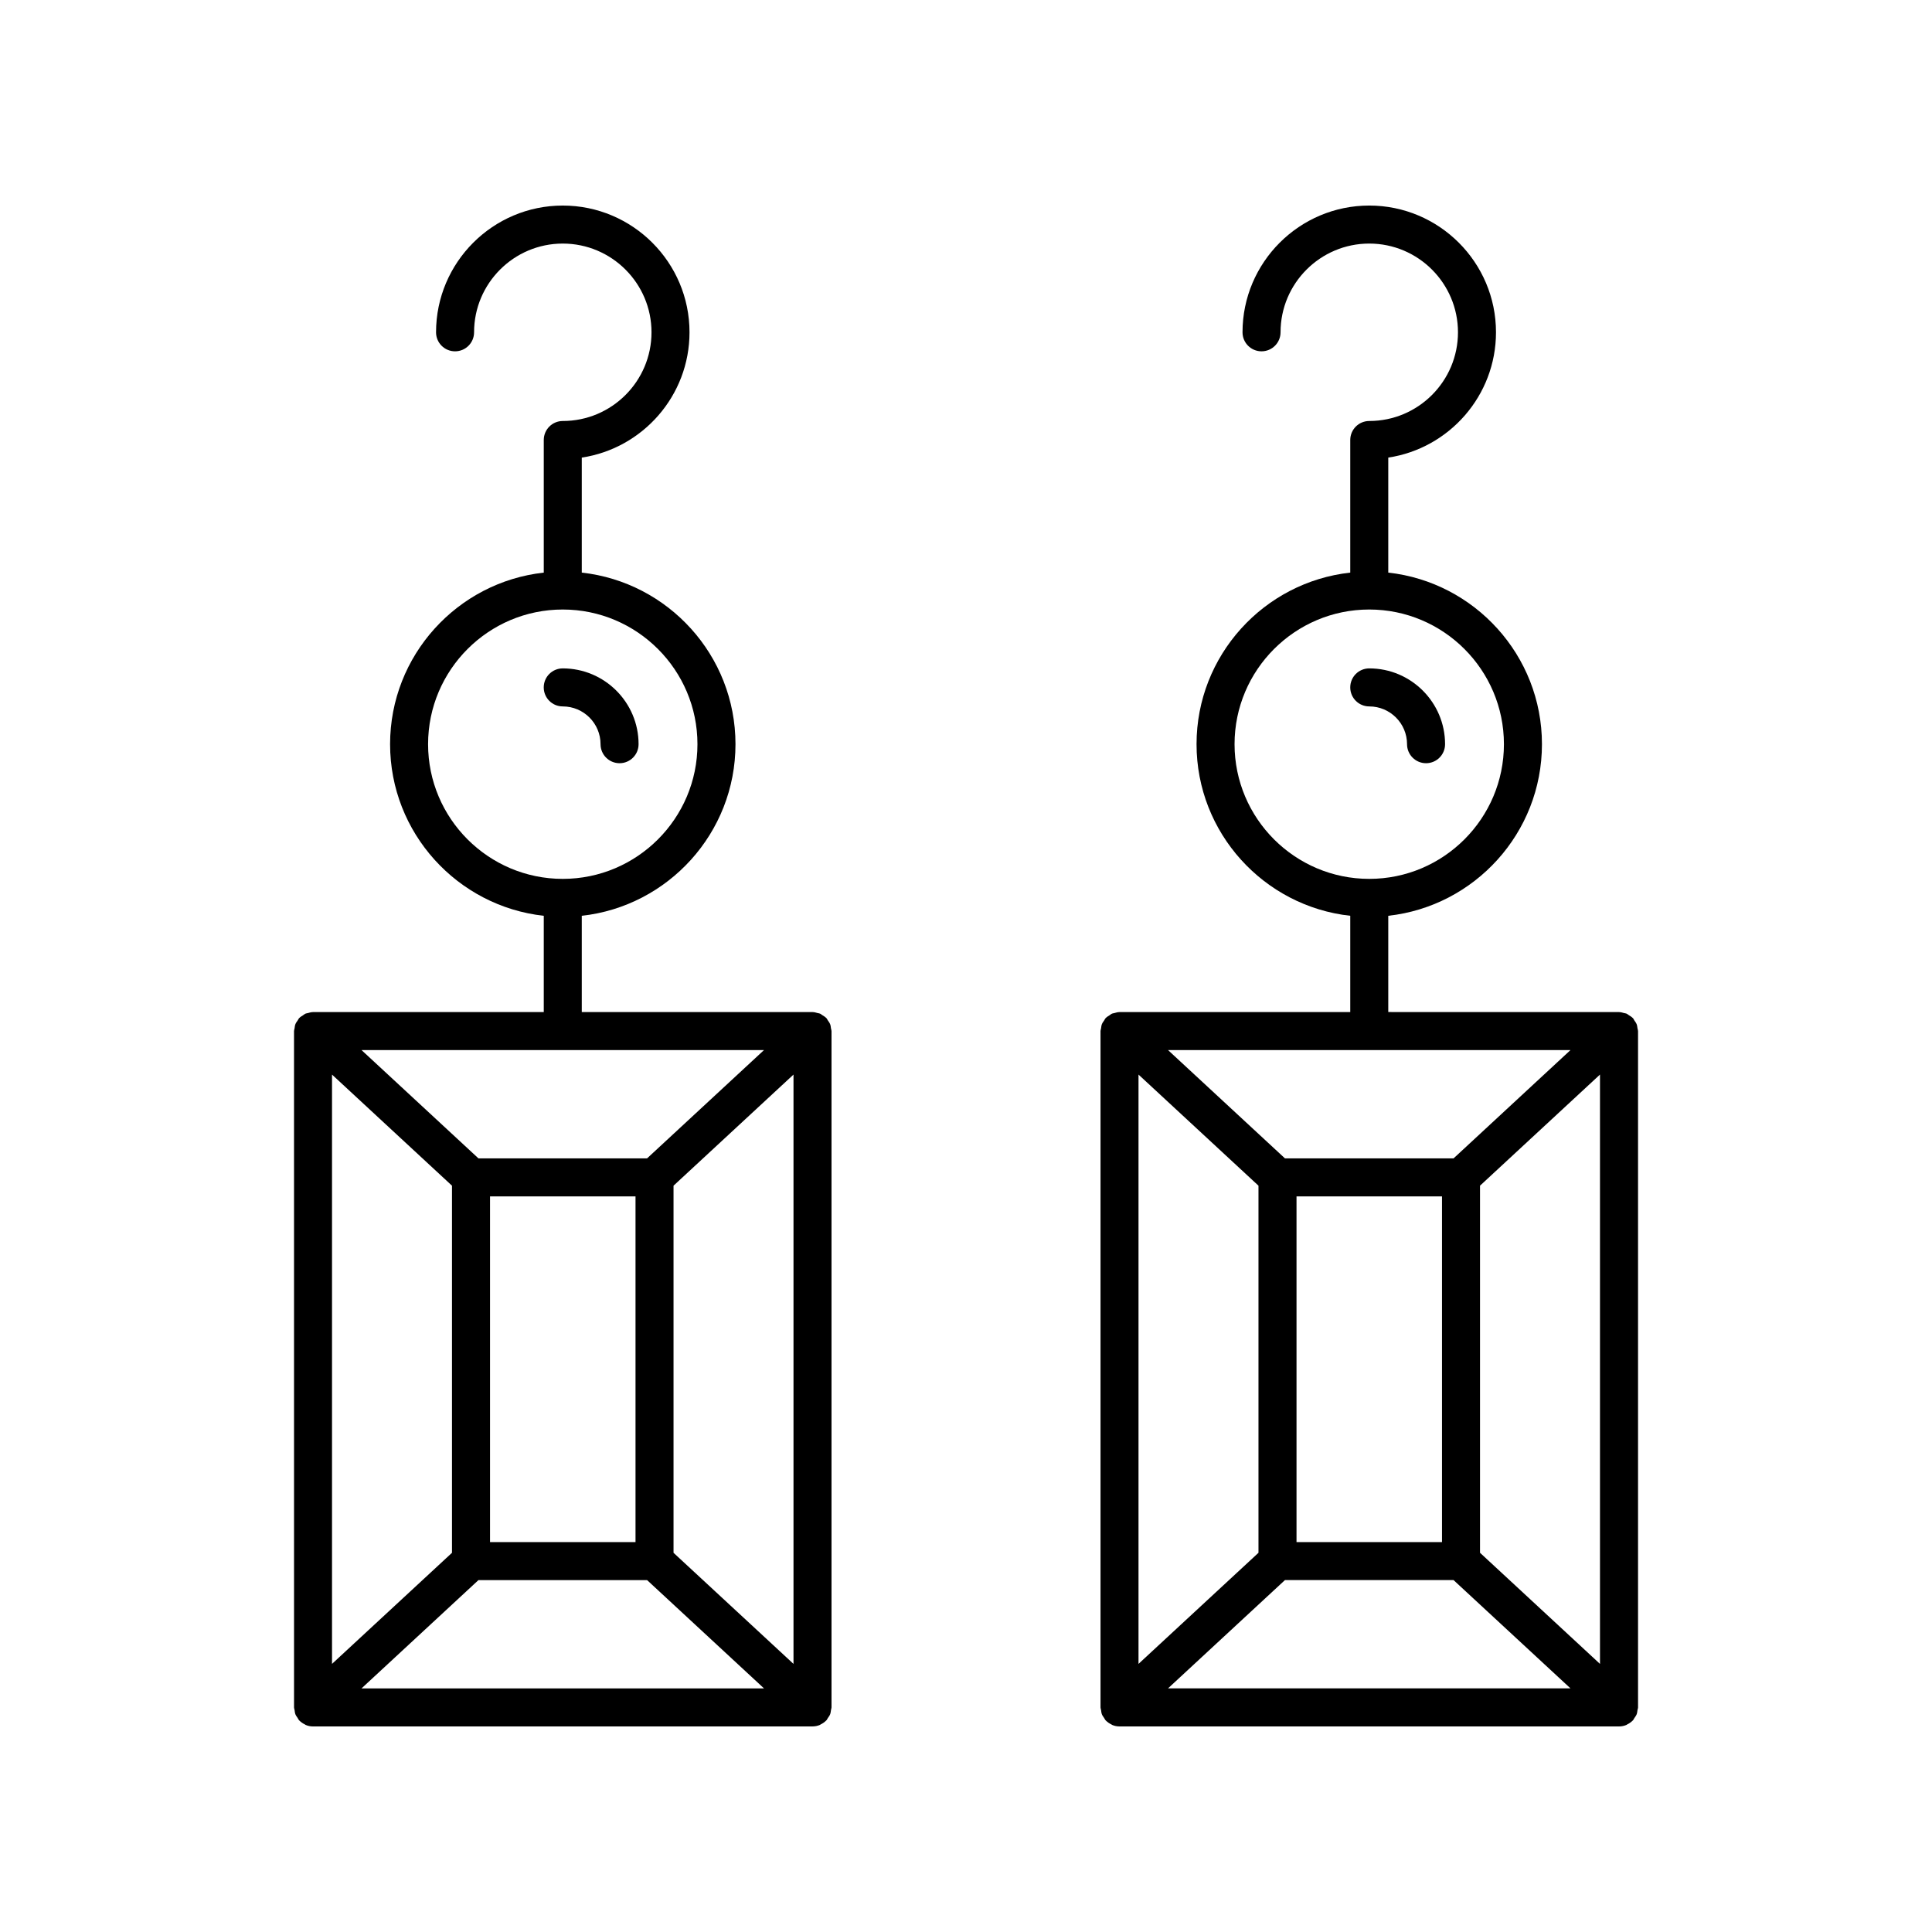
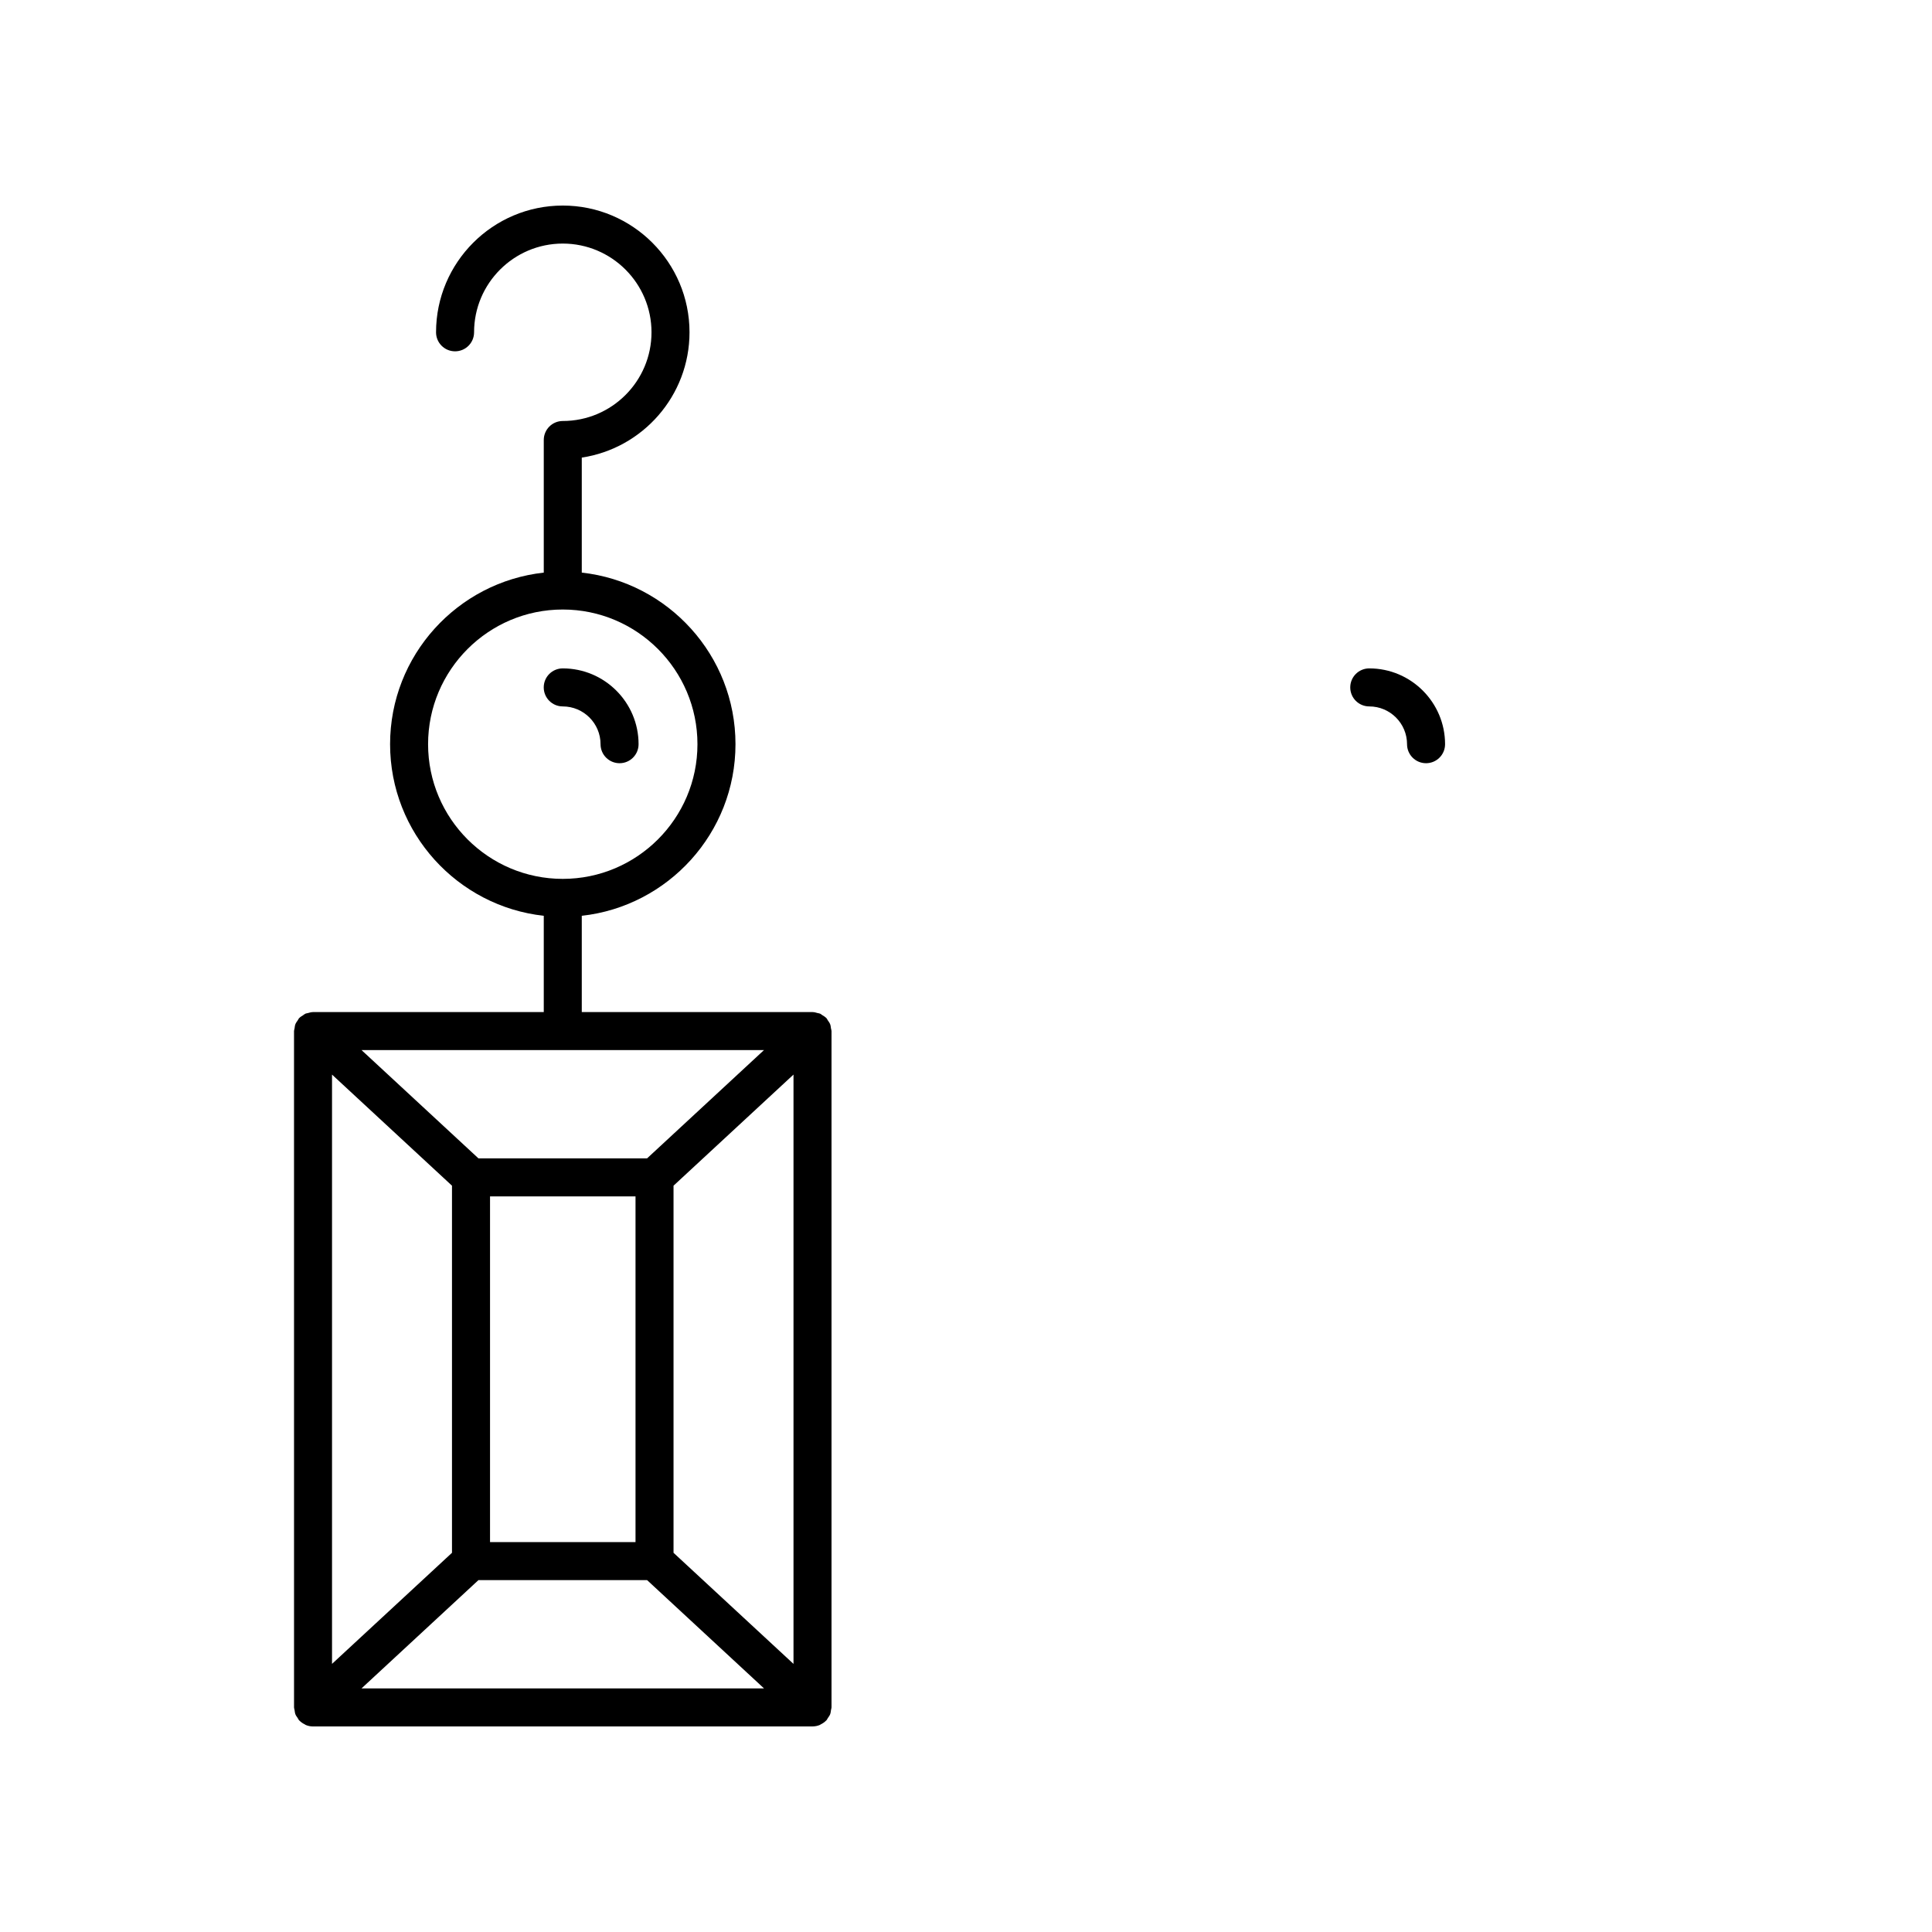
<svg xmlns="http://www.w3.org/2000/svg" fill="#000000" width="800px" height="800px" version="1.1" viewBox="144 144 512 512">
  <g>
    <path d="m303.15 341.22c0 2.785 2.254 5.039 5.039 5.039s5.039-2.254 5.039-5.039c0-11.074-9.012-20.09-20.094-20.09-2.785 0-5.039 2.254-5.039 5.039s2.254 5.039 5.039 5.039c5.523 0 10.016 4.492 10.016 10.012z" />
    <path d="m516.88 341.22c0 2.785 2.254 5.039 5.039 5.039 2.785 0 5.039-2.254 5.039-5.039 0-11.074-9.012-20.09-20.09-20.09-2.785 0-5.039 2.254-5.039 5.039s2.254 5.039 5.039 5.039c5.519 0 10.012 4.492 10.012 10.012z" />
    <path d="m226.95 601.52h132.37c0.699 0 1.367-0.145 1.973-0.402 0.07-0.027 0.121-0.094 0.188-0.129 0.547-0.262 1.047-0.602 1.461-1.031 0.02-0.023 0.051-0.027 0.074-0.051 0.168-0.18 0.234-0.406 0.371-0.605 0.223-0.32 0.461-0.621 0.605-0.988 0.145-0.367 0.172-0.746 0.227-1.129 0.035-0.238 0.141-0.453 0.141-0.703v-179.24c0-0.25-0.105-0.465-0.141-0.703-0.055-0.383-0.082-0.762-0.227-1.129-0.145-0.367-0.383-0.672-0.605-0.992-0.137-0.195-0.203-0.422-0.367-0.602-0.023-0.023-0.051-0.031-0.074-0.055-0.289-0.301-0.652-0.504-1.012-0.727-0.207-0.129-0.383-0.309-0.602-0.406-0.215-0.094-0.465-0.098-0.695-0.164-0.41-0.113-0.809-0.242-1.23-0.246-0.031 0-0.055-0.016-0.082-0.016h-61.148v-25.508c22.875-2.519 40.734-21.941 40.734-45.473s-17.859-42.957-40.734-45.473v-30.48c16.141-2.434 28.551-16.398 28.551-33.207 0-18.52-15.07-33.586-33.586-33.586-18.52 0-33.586 15.07-33.586 33.59 0 2.785 2.254 5.039 5.039 5.039 2.785 0 5.039-2.254 5.039-5.039-0.004-12.969 10.543-23.516 23.508-23.516 12.965 0 23.512 10.547 23.512 23.512s-10.547 23.508-23.512 23.508c-2.785 0-5.039 2.254-5.039 5.039v35.141c-22.871 2.519-40.727 21.941-40.727 45.473s17.855 42.953 40.727 45.473v25.508h-61.148c-0.031 0-0.055 0.016-0.086 0.016-0.434 0.008-0.844 0.137-1.266 0.254-0.215 0.062-0.453 0.066-0.656 0.156-0.238 0.102-0.43 0.297-0.652 0.438-0.336 0.215-0.688 0.406-0.961 0.695-0.023 0.023-0.051 0.031-0.074 0.055-0.168 0.18-0.234 0.406-0.371 0.605-0.223 0.32-0.461 0.621-0.605 0.988-0.145 0.367-0.172 0.746-0.227 1.129-0.035 0.238-0.141 0.453-0.141 0.699l0.004 179.25c0 0.25 0.105 0.461 0.141 0.699 0.055 0.383 0.086 0.766 0.227 1.129 0.145 0.367 0.383 0.668 0.602 0.988 0.137 0.199 0.203 0.426 0.371 0.605 0.02 0.023 0.051 0.027 0.074 0.051 0.414 0.43 0.91 0.766 1.457 1.027 0.07 0.035 0.125 0.102 0.195 0.133 0.605 0.262 1.27 0.406 1.969 0.406zm30.496-260.3c0-19.68 16.008-35.691 35.691-35.691 19.68 0 35.695 16.008 35.695 35.691 0 19.68-16.016 35.691-35.695 35.691-19.684 0-35.691-16.012-35.691-35.691zm-25.457 87.555 31.793 29.445v97.285l-31.793 29.441zm114.48-6.496-30.992 28.703h-44.68l-30.992-28.703zm7.816 162.67-31.793-29.441v-97.289l31.793-29.445zm-83.488-22.207h44.684l30.988 28.699h-106.66zm3.066-10.074v-91.609h38.555v91.609z" />
-     <path d="m577.72 415.41c-0.145-0.367-0.383-0.672-0.605-0.992-0.137-0.195-0.199-0.422-0.367-0.602-0.023-0.023-0.051-0.031-0.074-0.055-0.285-0.297-0.641-0.496-0.992-0.715-0.211-0.133-0.395-0.32-0.621-0.418-0.211-0.094-0.457-0.098-0.684-0.16-0.41-0.113-0.816-0.242-1.242-0.25-0.031 0-0.055-0.016-0.086-0.016l-61.145-0.004v-25.508c22.871-2.519 40.727-21.941 40.727-45.473s-17.855-42.953-40.727-45.473v-30.48c16.137-2.434 28.547-16.398 28.547-33.207 0-18.52-15.062-33.586-33.582-33.586-18.52 0-33.59 15.07-33.59 33.59 0 2.785 2.254 5.039 5.039 5.039s5.039-2.254 5.039-5.039c-0.004-12.969 10.547-23.516 23.512-23.516 12.965 0 23.508 10.547 23.508 23.512s-10.543 23.508-23.508 23.508c-2.785 0-5.039 2.254-5.039 5.039v35.141c-22.875 2.519-40.734 21.941-40.734 45.473s17.859 42.957 40.734 45.473v25.508h-61.145c-0.031 0-0.055 0.016-0.086 0.016-0.434 0.008-0.844 0.137-1.266 0.254-0.215 0.062-0.453 0.066-0.656 0.156-0.238 0.102-0.43 0.297-0.652 0.438-0.336 0.215-0.688 0.406-0.961 0.695-0.023 0.023-0.051 0.031-0.074 0.055-0.168 0.18-0.234 0.406-0.371 0.605-0.223 0.32-0.461 0.621-0.605 0.988-0.145 0.367-0.172 0.746-0.227 1.129-0.035 0.238-0.141 0.453-0.141 0.699v179.25c0 0.25 0.105 0.461 0.141 0.699 0.055 0.383 0.086 0.766 0.227 1.129 0.145 0.367 0.383 0.668 0.602 0.988 0.137 0.199 0.203 0.426 0.371 0.605 0.02 0.023 0.051 0.027 0.074 0.051 0.414 0.43 0.91 0.766 1.457 1.027 0.07 0.035 0.125 0.102 0.195 0.133 0.605 0.262 1.27 0.406 1.973 0.406h132.37c0.699 0 1.367-0.145 1.973-0.402 0.07-0.027 0.121-0.094 0.188-0.129 0.547-0.262 1.047-0.602 1.461-1.031 0.02-0.023 0.051-0.027 0.074-0.051 0.168-0.18 0.234-0.406 0.367-0.605 0.223-0.32 0.461-0.621 0.605-0.988 0.145-0.367 0.172-0.746 0.227-1.129 0.035-0.238 0.145-0.453 0.145-0.703v-179.24c0-0.25-0.105-0.465-0.141-0.703-0.059-0.383-0.086-0.762-0.23-1.125zm-106.55-74.191c0-19.68 16.016-35.691 35.695-35.691 19.68 0 35.691 16.008 35.691 35.691 0 19.68-16.008 35.691-35.691 35.691-19.68 0-35.695-16.012-35.695-35.691zm-25.453 87.555 31.793 29.445v97.285l-31.793 29.441zm114.48-6.496-30.988 28.703h-44.68l-30.992-28.703zm-34.051 38.781v91.609h-38.555v-91.609zm-41.621 101.68h44.68l30.992 28.699h-106.66zm51.695-7.238v-97.285l31.793-29.445v156.18z" />
  </g>
</svg>